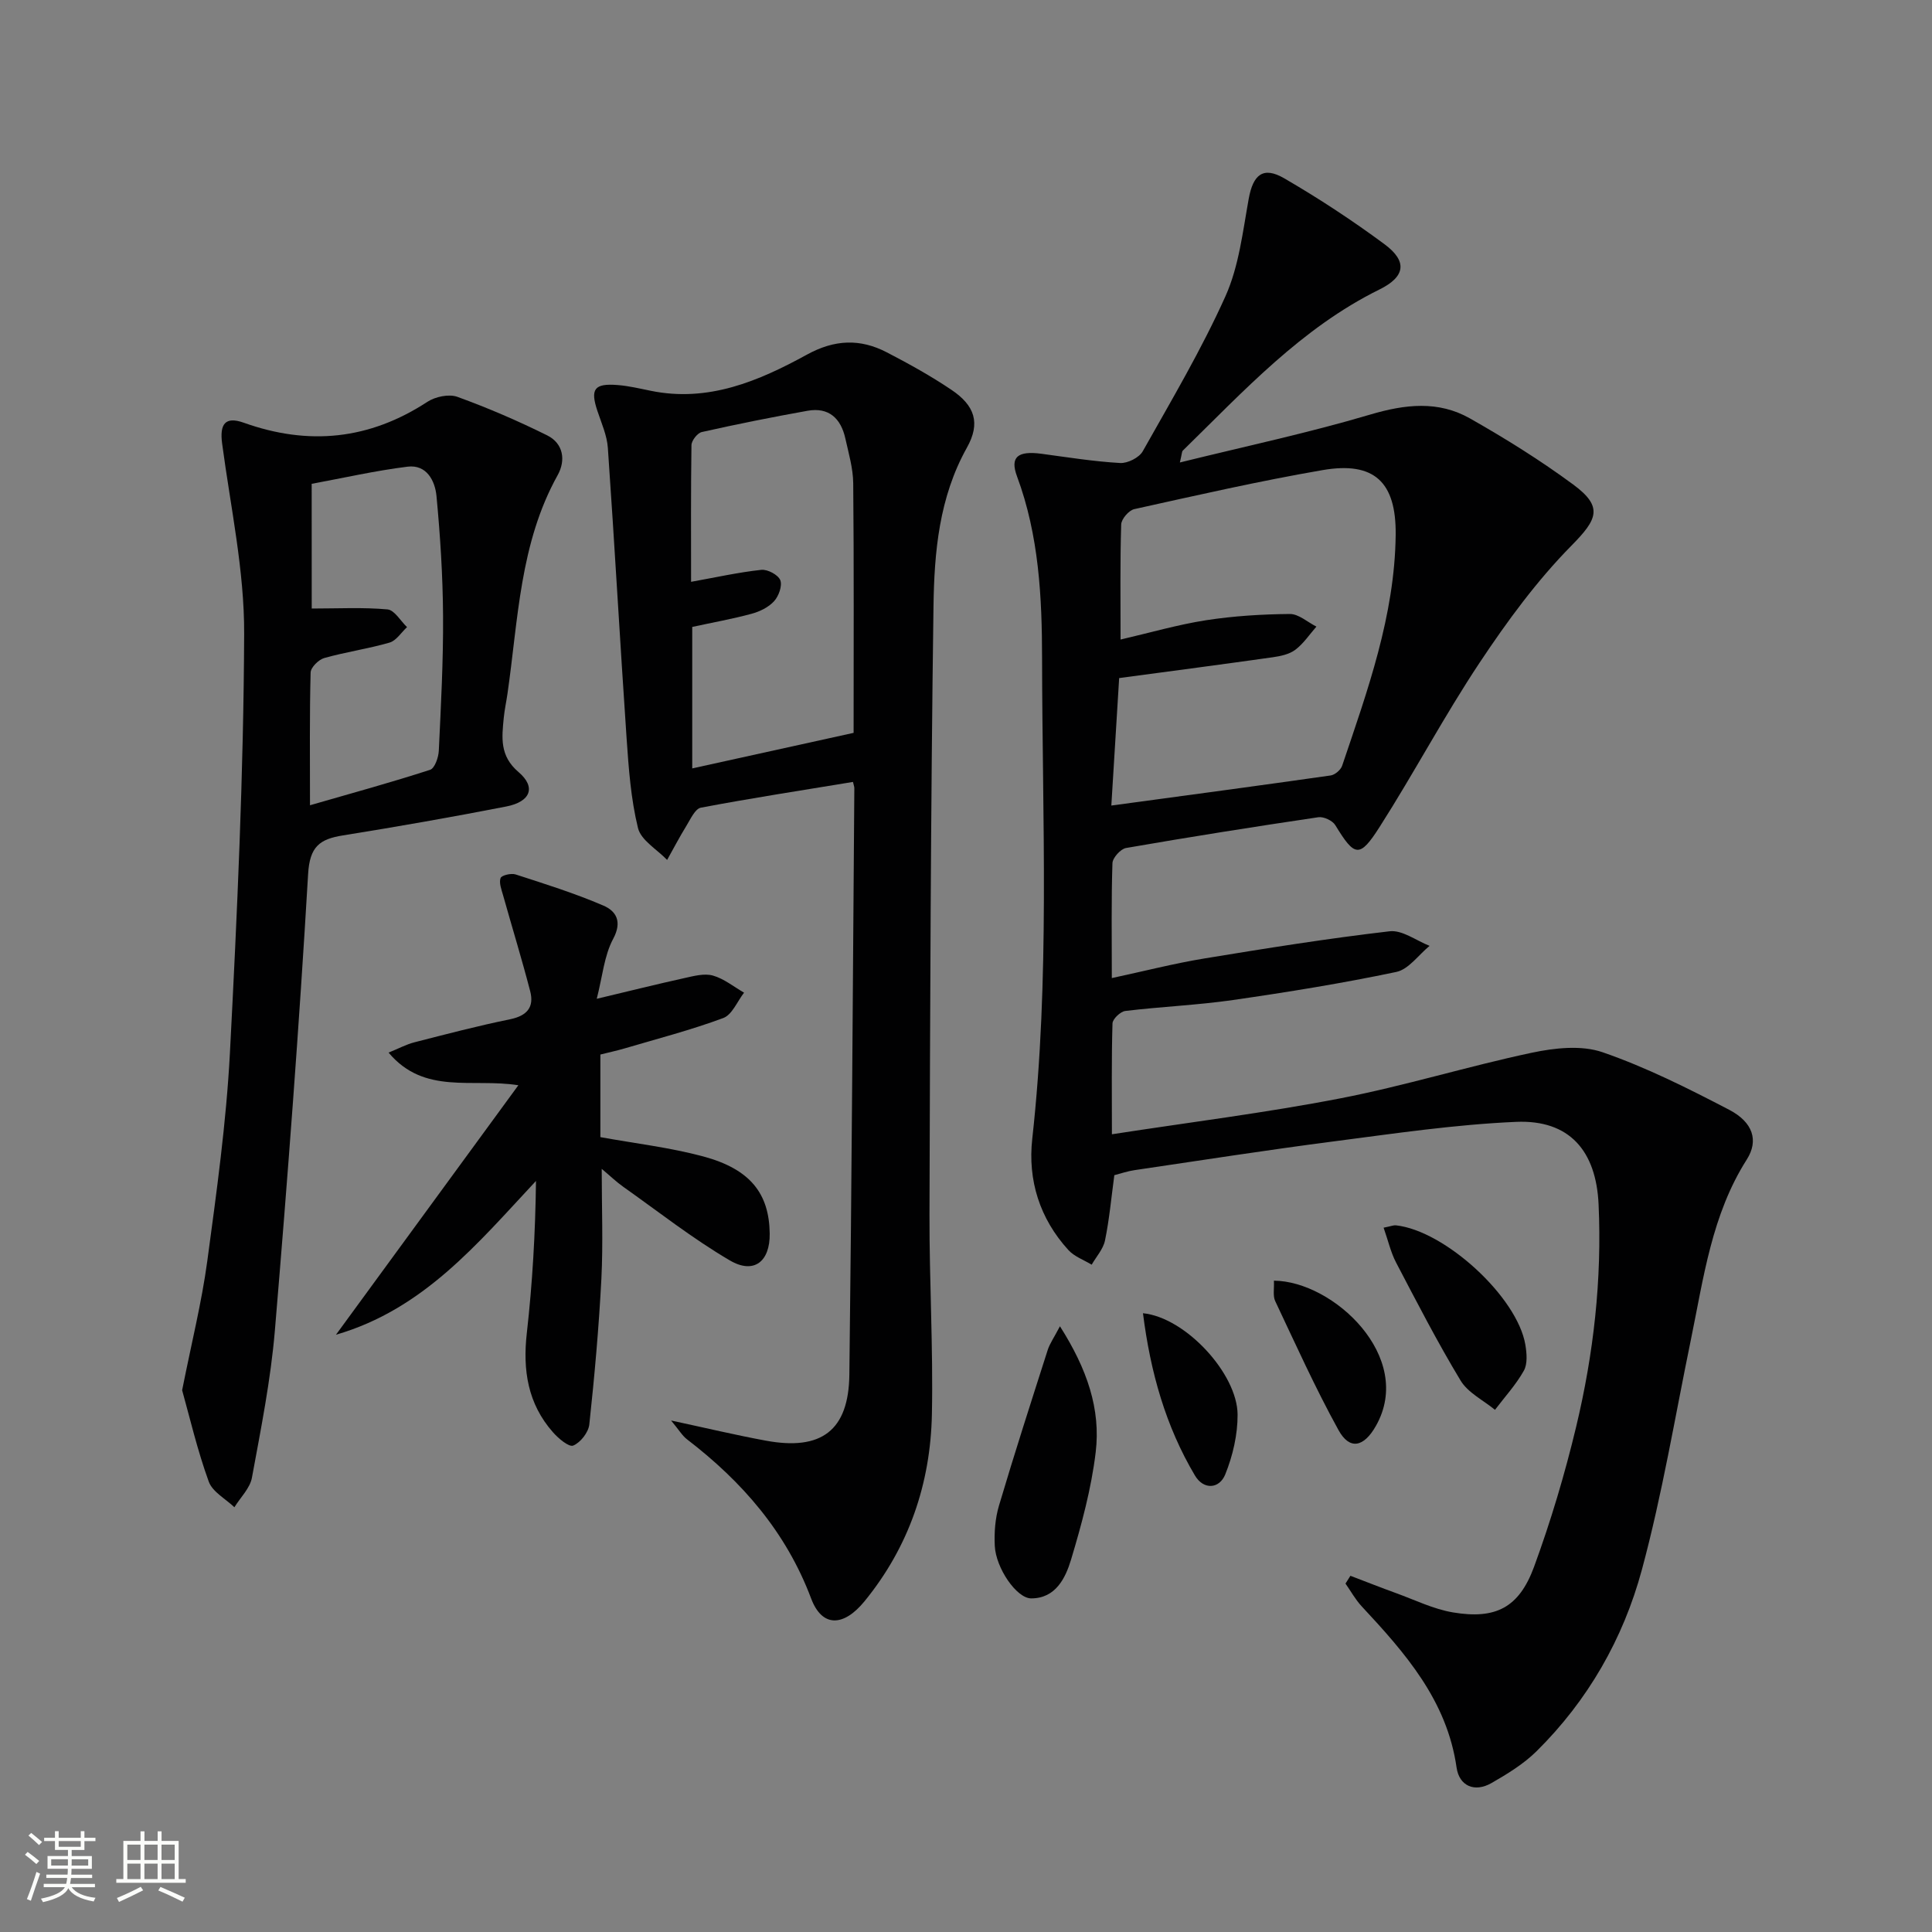
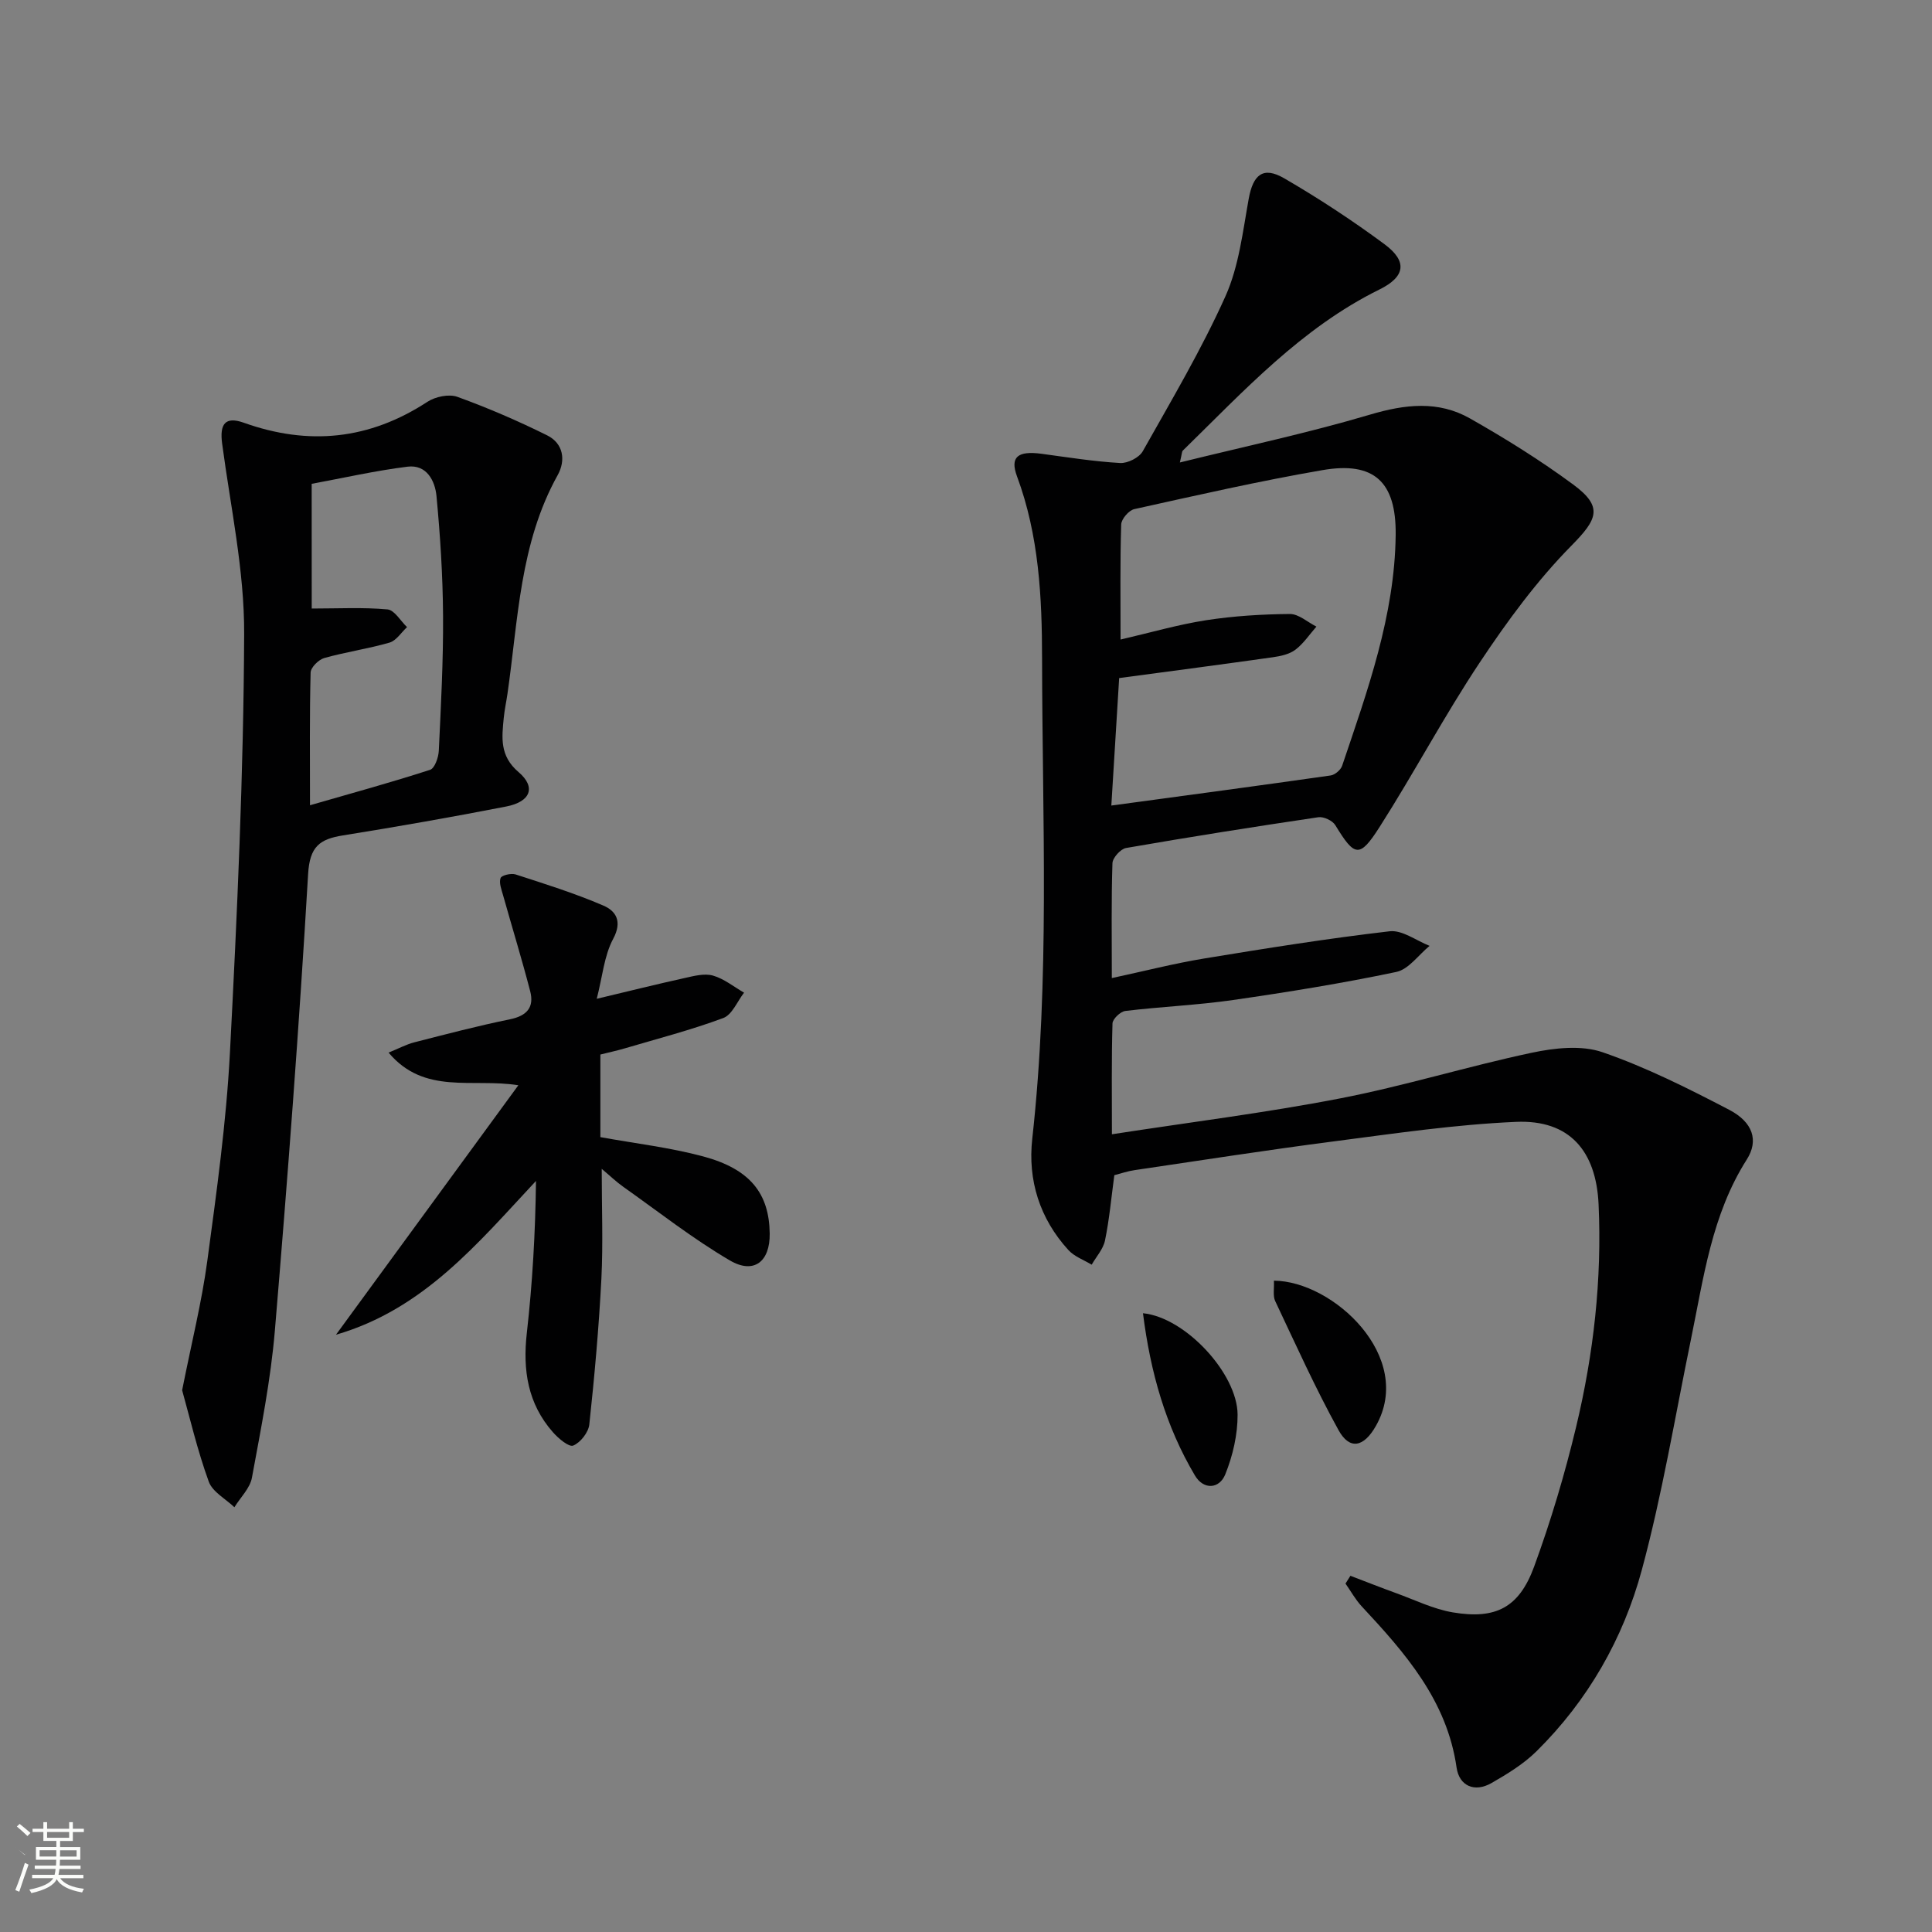
<svg xmlns="http://www.w3.org/2000/svg" enable-background="new 0 0 400 400" viewBox="0 0 400 400">
  <rect x="0" y="0" width="400" height="400" fill="#808080" stroke="none" />
-   <path d="m5.17 384 .55-.58c.85.61 1.65 1.24 2.4 1.87l-.59.64c-.83-.73-1.62-1.38-2.36-1.93m1.22 9.53-.82-.34c.71-1.76 1.37-3.64 1.98-5.63.24.13.5.25.76.36-.6 1.67-1.24 3.54-1.92 5.61m-.5-13.5.57-.54c.56.44 1.31 1.06 2.26 1.87l-.64.64c-.68-.66-1.41-1.32-2.19-1.97m3.25.46h2.24v-1.36h.77v1.36h4.57v-1.36h.76v1.36h2.28v.69h-2.28v1.84h-2.64v1.26h4.18v2.64h-4.21c0 .45-.02.86-.05 1.21h4.32v.69h-4.38c-.04.34-.1.75-.19 1.22h5.15v.69h-4.82c.87 1.19 2.51 1.92 4.93 2.19-.17.31-.3.57-.37.76-2.77-.49-4.52-1.41-5.26-2.76-.56 1.26-2.3 2.23-5.24 2.9-.12-.24-.26-.48-.43-.72 2.73-.55 4.38-1.34 4.96-2.38h-4.38v-.69h4.65c.1-.38.17-.79.21-1.22h-4.32v-.69h4.4c.03-.34.05-.75.05-1.21h-4.2v-2.64h4.23v-1.26h-2.69v-1.84h-2.24zm1.46 4.46v1.29h3.45c.01-.4.02-.57.01-.53v-.32-.45h-3.46zm1.55-2.59h4.57v-1.19h-4.57zm6.11 2.59h-3.42v.77c-.01.19-.01.37-.02.53h3.44z" fill="#fbfcfa" />
-   <path d="m32.63 379.16h.82v1.98h3.54v7.89h1.46v.78h-14.37v-.78h1.46v-7.89h3.55v-1.98h.82v1.98h2.73v-1.98zm-3.49 11.48.5.73c-1.61.82-3.28 1.63-5 2.41-.13-.27-.28-.55-.44-.82 1.75-.72 3.4-1.49 4.94-2.32m-2.78-5.55h2.73v-3.18h-2.73zm0 3.95h2.73v-3.2h-2.73zm3.54-3.95h2.73v-3.18h-2.73zm0 3.95h2.73v-3.2h-2.73zm7.89 4.68c-1.84-.92-3.51-1.7-5.02-2.32l.45-.73c1.89.8 3.57 1.55 5.04 2.23zm-1.62-11.81h-2.73v3.18h2.73zm-2.73 7.13h2.73v-3.2h-2.73z" fill="#fbfcfa" />
+   <path d="m5.17 384 .55-.58l-.59.64c-.83-.73-1.62-1.38-2.36-1.93m1.22 9.53-.82-.34c.71-1.76 1.37-3.64 1.98-5.63.24.13.5.25.76.36-.6 1.67-1.24 3.54-1.92 5.61m-.5-13.5.57-.54c.56.44 1.31 1.06 2.26 1.87l-.64.64c-.68-.66-1.41-1.32-2.19-1.97m3.25.46h2.24v-1.36h.77v1.36h4.57v-1.36h.76v1.36h2.28v.69h-2.28v1.84h-2.64v1.26h4.18v2.64h-4.21c0 .45-.02.86-.05 1.21h4.32v.69h-4.38c-.04.34-.1.75-.19 1.22h5.15v.69h-4.82c.87 1.19 2.51 1.92 4.93 2.19-.17.31-.3.57-.37.76-2.77-.49-4.52-1.41-5.26-2.76-.56 1.26-2.3 2.23-5.24 2.9-.12-.24-.26-.48-.43-.72 2.73-.55 4.38-1.34 4.96-2.38h-4.38v-.69h4.65c.1-.38.17-.79.21-1.22h-4.32v-.69h4.4c.03-.34.05-.75.05-1.21h-4.2v-2.64h4.23v-1.26h-2.69v-1.84h-2.24zm1.46 4.46v1.29h3.45c.01-.4.02-.57.01-.53v-.32-.45h-3.46zm1.55-2.59h4.57v-1.19h-4.57zm6.11 2.59h-3.42v.77c-.01.19-.01.37-.02.53h3.44z" fill="#fbfcfa" />
  <g fill="#010102">
    <path d="m279.59 326.25c3.16 1.2 6.3 2.45 9.48 3.6 3.89 1.41 7.71 3.3 11.74 3.98 8.87 1.49 13.69-.99 16.8-9.44 3.47-9.47 6.37-19.2 8.72-29.01 3.61-15.09 5.35-30.44 4.64-46.02-.5-11.1-6.04-17.56-17.07-17.09-12.57.54-25.1 2.4-37.6 4.02-13.83 1.79-27.62 3.94-41.43 5.98-1.45.21-2.86.71-4.16 1.04-.63 4.67-1.03 9.14-1.93 13.51-.37 1.79-1.81 3.36-2.76 5.02-1.63-.99-3.59-1.68-4.82-3.03-5.94-6.51-8.44-14.46-7.48-23.05 3.67-33.07 2.07-66.22 2.03-99.34-.01-12.77-.64-25.56-5.19-37.8-1.49-4.01.15-5.33 5.08-4.67 5.42.73 10.83 1.6 16.27 1.91 1.55.09 3.95-1.11 4.69-2.44 5.95-10.57 12.16-21.05 17.12-32.09 2.78-6.2 3.58-13.35 4.81-20.16.9-4.99 2.96-6.8 7.34-4.26 7.17 4.16 14.14 8.74 20.8 13.67 4.77 3.54 4.29 6.71-1.06 9.35-16.18 7.98-28.13 21.06-40.73 33.37-.19.19-.16.61-.6 2.45 13.61-3.36 26.64-6.13 39.38-9.91 7.25-2.15 14.12-2.94 20.7.8 7.35 4.17 14.57 8.67 21.36 13.68 6.29 4.64 4.99 7.21-.38 12.66-7.15 7.25-13.3 15.65-18.96 24.16-7.36 11.06-13.59 22.86-20.74 34.06-4.17 6.54-5.17 6.21-9.18-.36-.58-.95-2.42-1.81-3.52-1.64-13.29 1.97-26.57 4.07-39.81 6.37-1.13.2-2.77 2.03-2.81 3.14-.25 7.64-.13 15.29-.13 23.79 6.72-1.44 12.89-3.03 19.16-4.06 12.76-2.1 25.53-4.14 38.37-5.63 2.6-.3 5.5 1.94 8.26 3.02-2.28 1.86-4.33 4.86-6.89 5.4-11.18 2.35-22.48 4.18-33.8 5.81-7.39 1.07-14.89 1.37-22.31 2.27-1.01.12-2.62 1.66-2.65 2.57-.22 7.45-.12 14.91-.12 22.96 16.19-2.5 31.82-4.44 47.25-7.43 13.33-2.58 26.38-6.63 39.67-9.45 4.73-1 10.27-1.62 14.65-.11 9.04 3.12 17.71 7.48 26.23 11.92 4.92 2.57 6.15 6.36 3.64 10.3-7.27 11.43-8.93 24.49-11.57 37.3-3.28 15.91-5.92 31.99-10.15 47.64-3.85 14.25-11.17 27.07-21.83 37.59-2.67 2.63-6.01 4.67-9.3 6.56-3.54 2.03-6.69.57-7.23-3.2-1.99-13.91-10.63-23.71-19.65-33.39-1.3-1.4-2.24-3.13-3.35-4.71.34-.55.68-1.08 1.02-1.61zm-49.5-159.47c15.56-2.11 30.49-4.1 45.41-6.23.89-.13 2.09-1.15 2.38-2.02 5.26-15.57 10.89-31.09 11.08-47.8.12-10.96-4.45-15.24-15.13-13.4-13.07 2.25-26.03 5.21-38.99 8.08-1.13.25-2.68 2.06-2.71 3.18-.24 7.8-.13 15.61-.13 23.82 6.17-1.43 11.88-3.09 17.71-4 5.71-.88 11.54-1.24 17.33-1.29 1.83-.02 3.67 1.69 5.51 2.61-1.43 1.63-2.67 3.52-4.37 4.8-1.25.94-3.06 1.32-4.68 1.55-10.33 1.46-20.68 2.82-31.79 4.31-.51 8.44-1.07 17.47-1.62 26.39z" />
-     <path d="m176.6 161.89c-10.62 1.75-21.09 3.36-31.49 5.33-1.2.23-2.14 2.36-2.99 3.74-1.42 2.31-2.68 4.72-4 7.08-2.09-2.18-5.4-4.06-6.03-6.6-1.48-6.03-1.93-12.35-2.36-18.59-1.37-20.03-2.48-40.09-3.88-60.12-.18-2.58-1.32-5.12-2.16-7.64-1.52-4.55-.67-5.76 4.2-5.37 2.3.18 4.58.73 6.85 1.19 11.91 2.44 22.35-2.02 32.31-7.48 5.75-3.16 11.03-3.35 16.56-.48 4.57 2.37 9.1 4.88 13.36 7.75 4.87 3.27 6.07 6.89 3.22 11.98-5.76 10.29-6.76 21.59-6.92 32.81-.58 41.97-.7 83.94-.83 125.91-.04 13.81.78 27.62.5 41.42-.29 14.32-4.75 27.43-13.93 38.68-4.36 5.35-8.81 5.46-11.07-.54-5.19-13.79-14.28-24.2-25.71-32.97-.99-.76-1.66-1.94-3.29-3.89 7.3 1.57 13.43 3.03 19.61 4.17 11.5 2.13 17.15-2.08 17.3-13.63.5-40.47.72-80.94 1.03-121.4.02-.31-.12-.63-.28-1.35zm-33.52-41.43c5.13-.92 9.81-1.97 14.54-2.48 1.29-.14 3.49 1.03 3.93 2.14.45 1.15-.32 3.3-1.29 4.36-1.15 1.26-2.97 2.14-4.67 2.6-3.95 1.07-8 1.79-12.27 2.72v29.29c11.41-2.51 22.47-4.95 33.41-7.36 0-17.74.08-34.7-.08-51.67-.03-3.1-.95-6.21-1.63-9.28-.92-4.15-3.42-6.53-7.85-5.73-7.32 1.31-14.62 2.77-21.87 4.4-.9.2-2.12 1.76-2.14 2.7-.14 9.43-.08 18.88-.08 28.31z" />
    <path d="m37.71 287.83c1.95-9.83 4.05-18.2 5.2-26.7 1.93-14.32 3.93-28.69 4.69-43.1 1.51-28.9 2.83-57.84 2.95-86.76.06-13.14-2.82-26.31-4.56-39.43-.54-4.03.62-5.69 4.45-4.33 13.46 4.81 26.03 3.54 38.05-4.32 1.64-1.07 4.45-1.66 6.2-1.03 6.34 2.3 12.56 4.98 18.6 7.98 3.34 1.66 3.89 5.14 2.17 8.23-7.87 14.13-8.17 29.93-10.4 45.31-.24 1.64-.6 3.27-.76 4.92-.4 4.11-.89 7.88 3.06 11.25 3.68 3.14 2.49 6.15-2.56 7.13-11.23 2.19-22.5 4.17-33.79 5.98-4.81.77-6.89 2.28-7.22 8.02-1.85 31.53-4.24 63.02-6.88 94.49-.86 10.22-2.89 20.36-4.75 30.47-.4 2.19-2.38 4.08-3.63 6.12-1.83-1.75-4.54-3.18-5.31-5.31-2.35-6.47-3.92-13.22-5.51-18.92zm26.83-161.84c5.48 0 10.61-.28 15.68.18 1.45.13 2.71 2.39 4.05 3.67-1.19 1.1-2.22 2.79-3.61 3.2-4.44 1.29-9.07 1.94-13.53 3.2-1.17.33-2.8 1.95-2.82 3.01-.23 8.78-.13 17.58-.13 27.47 8.78-2.53 16.88-4.75 24.87-7.34.95-.31 1.74-2.56 1.8-3.96.44-9.29.94-18.59.88-27.89-.05-8.28-.58-16.58-1.36-24.83-.3-3.16-2.04-6.57-5.99-6.08-6.69.83-13.29 2.34-19.85 3.55.01 9.16.01 17.71.01 25.82z" />
    <path d="m80.45 217.93c2.1-.85 3.65-1.69 5.3-2.12 6.59-1.69 13.19-3.42 19.85-4.78 3.51-.72 5.03-2.5 4.17-5.81-1.73-6.67-3.76-13.26-5.62-19.89-.33-1.17-.87-2.56-.51-3.54.22-.58 2.18-1.04 3.1-.75 6.12 1.98 12.28 3.91 18.18 6.45 2.61 1.12 3.97 3.27 2.03 6.89-1.87 3.49-2.21 7.8-3.4 12.41 6.68-1.59 12.4-3.02 18.16-4.29 1.93-.43 4.11-1.02 5.89-.52 2.3.65 4.31 2.31 6.45 3.54-1.41 1.81-2.47 4.57-4.3 5.25-6.66 2.48-13.58 4.27-20.42 6.29-1.59.47-3.21.81-5.03 1.27v17.1c7.12 1.3 14.35 2.13 21.31 4 9.71 2.62 13.64 7.66 13.75 15.96.08 5.79-3.25 8.5-8.25 5.57-7.7-4.51-14.78-10.09-22.09-15.26-1.44-1.02-2.73-2.27-4.44-3.7 0 7.99.3 15.4-.07 22.77-.52 10.07-1.42 20.13-2.5 30.16-.18 1.63-1.83 3.74-3.33 4.36-.89.37-3.09-1.49-4.21-2.77-5.19-5.89-6.27-12.83-5.4-20.5 1.17-10.36 1.77-20.79 1.9-31.52-12.11 12.96-23.26 26.57-41.41 31.84 12.41-16.97 24.81-33.94 37.76-51.65-9.57-1.52-19.45 2.07-26.87-6.76z" />
-     <path d="m219.45 274.59c5.63 8.86 8.47 17.16 7.4 26.09-.9 7.5-2.91 14.93-5.09 22.19-1.15 3.83-3.19 8.06-8.26 8.06-3.03 0-7.31-6.27-7.54-10.86-.14-2.76.08-5.69.86-8.32 3.2-10.79 6.66-21.51 10.09-32.23.42-1.33 1.27-2.51 2.54-4.93z" />
-     <path d="m286.46 254.18c1.59-.32 2.08-.54 2.54-.49 10.16 1.09 25.15 14.84 26.81 24.73.29 1.75.48 3.94-.31 5.36-1.63 2.91-3.95 5.43-5.98 8.11-2.42-1.99-5.59-3.53-7.12-6.06-4.8-7.95-9.06-16.23-13.37-24.46-1.1-2.11-1.63-4.53-2.57-7.19z" />
    <path d="m263.75 265.15c12.26.07 29.22 15.81 21.11 30.08-2.5 4.41-5.43 5.04-7.74.85-4.79-8.68-8.87-17.75-13.11-26.72-.5-1.07-.18-2.54-.26-4.21z" />
    <path d="m236.64 271.89c8.8.87 19.54 12.51 19.59 20.98.02 4.15-.99 8.52-2.55 12.38-1.22 3.03-4.48 3.27-6.28.24-6.06-10.21-9.22-21.38-10.76-33.6z" />
  </g>
</svg>